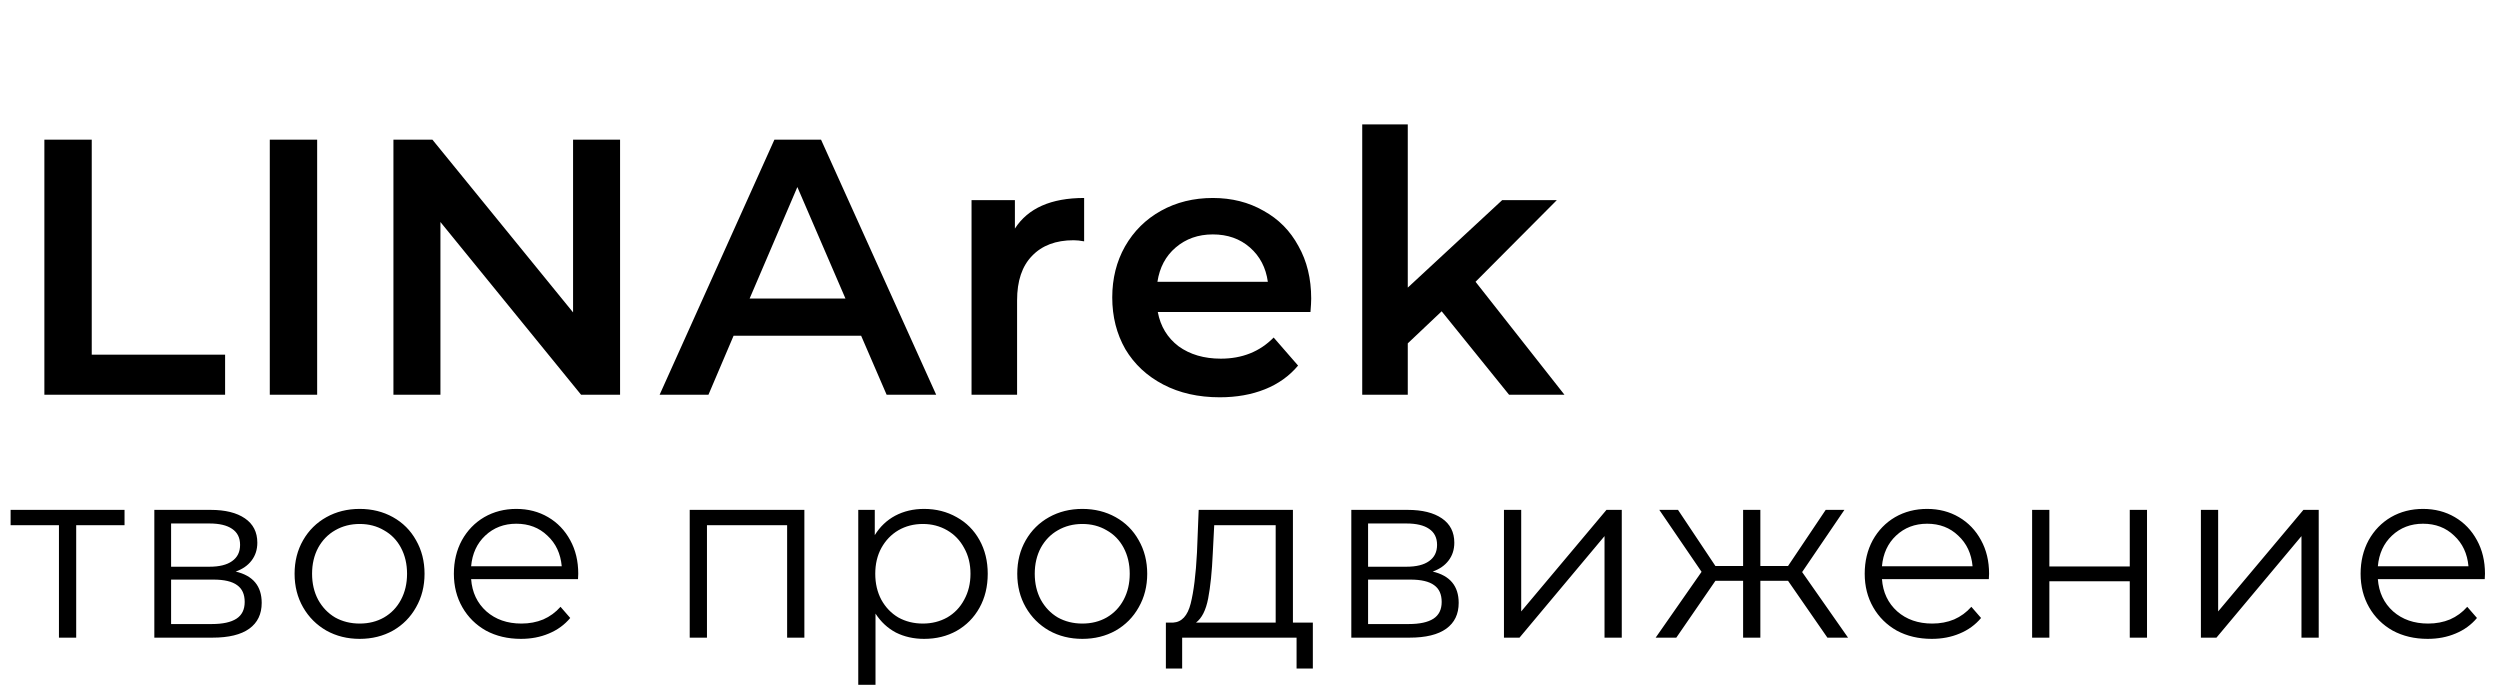
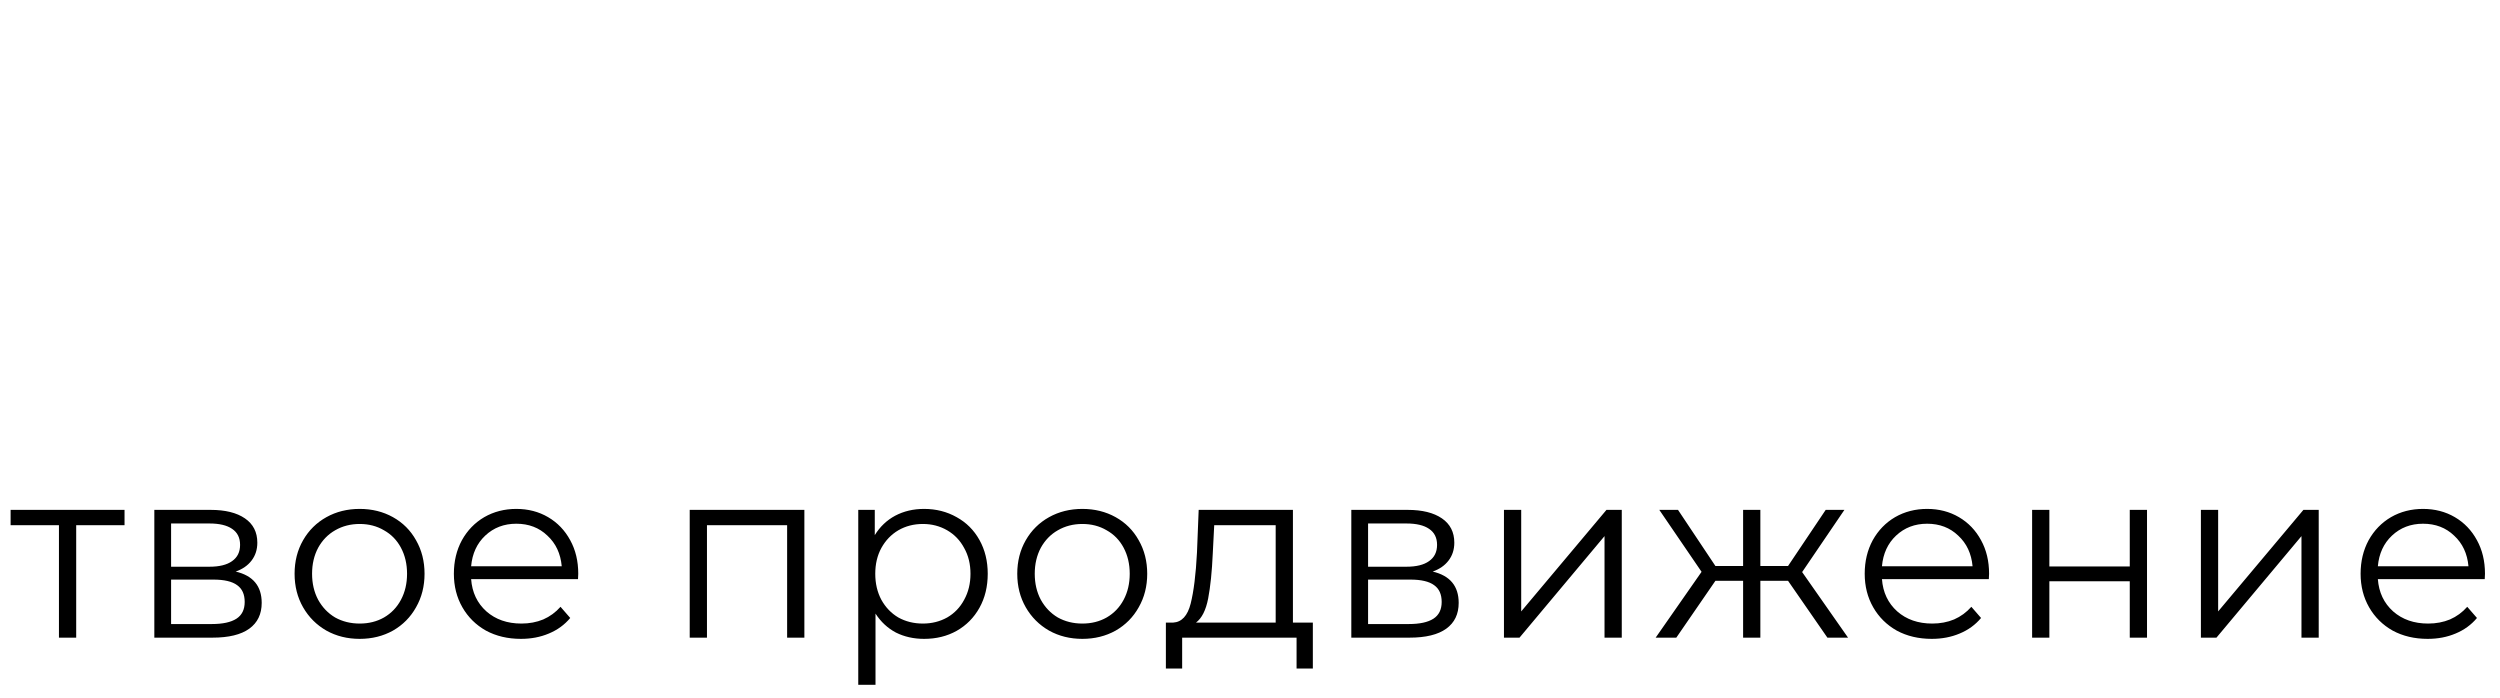
<svg xmlns="http://www.w3.org/2000/svg" width="247" height="69" viewBox="0 0 247 69" fill="none">
  <g filter="url(#filter0_d)">
-     <path d="M4.384 9.8H9.064V31.04H22.24V35H4.384V9.8ZM26.655 9.8H31.335V35H26.655V9.8ZM61.263 9.8V35H57.411L43.515 17.936V35H38.871V9.8H42.723L56.619 26.864V9.8H61.263ZM85.079 29.168H72.479L69.995 35H65.171L76.511 9.8H81.119L92.495 35H87.599L85.079 29.168ZM83.531 25.496L78.779 14.48L74.063 25.496H83.531ZM100.272 18.584C101.568 16.568 103.848 15.56 107.112 15.56V19.844C106.728 19.772 106.38 19.736 106.068 19.736C104.316 19.736 102.948 20.252 101.964 21.284C100.98 22.292 100.488 23.756 100.488 25.676V35H95.988V15.776H100.272V18.584ZM129.546 25.496C129.546 25.808 129.522 26.252 129.474 26.828H114.39C114.654 28.244 115.338 29.372 116.442 30.212C117.57 31.028 118.962 31.436 120.618 31.436C122.73 31.436 124.47 30.74 125.838 29.348L128.25 32.12C127.386 33.152 126.294 33.932 124.974 34.46C123.654 34.988 122.166 35.252 120.51 35.252C118.398 35.252 116.538 34.832 114.93 33.992C113.322 33.152 112.074 31.988 111.186 30.5C110.322 28.988 109.89 27.284 109.89 25.388C109.89 23.516 110.31 21.836 111.15 20.348C112.014 18.836 113.202 17.66 114.714 16.82C116.226 15.98 117.93 15.56 119.826 15.56C121.698 15.56 123.366 15.98 124.83 16.82C126.318 17.636 127.47 18.8 128.286 20.312C129.126 21.8 129.546 23.528 129.546 25.496ZM119.826 19.16C118.386 19.16 117.162 19.592 116.154 20.456C115.17 21.296 114.57 22.424 114.354 23.84H125.262C125.07 22.448 124.482 21.32 123.498 20.456C122.514 19.592 121.29 19.16 119.826 19.16ZM142.436 26.756L139.088 29.924V35H134.588V8.288H139.088V24.416L148.412 15.776H153.812L145.784 23.84L154.568 35H149.096L142.436 26.756Z" fill="black" />
-   </g>
+     </g>
  <path d="M12.304 51.888H7.528V63H5.824V51.888H1.048V50.376H12.304V51.888ZM23.288 56.472C25 56.872 25.856 57.904 25.856 59.568C25.856 60.672 25.448 61.52 24.632 62.112C23.816 62.704 22.6 63 20.984 63H15.248V50.376H20.816C22.256 50.376 23.384 50.656 24.2 51.216C25.016 51.776 25.424 52.576 25.424 53.616C25.424 54.304 25.232 54.896 24.848 55.392C24.48 55.872 23.96 56.232 23.288 56.472ZM16.904 55.992H20.696C21.672 55.992 22.416 55.808 22.928 55.44C23.456 55.072 23.72 54.536 23.72 53.832C23.72 53.128 23.456 52.6 22.928 52.248C22.416 51.896 21.672 51.72 20.696 51.72H16.904V55.992ZM20.912 61.656C22 61.656 22.816 61.48 23.36 61.128C23.904 60.776 24.176 60.224 24.176 59.472C24.176 58.72 23.928 58.168 23.432 57.816C22.936 57.448 22.152 57.264 21.08 57.264H16.904V61.656H20.912ZM35.537 63.12C34.321 63.12 33.225 62.848 32.249 62.304C31.273 61.744 30.505 60.976 29.945 60C29.385 59.024 29.105 57.92 29.105 56.688C29.105 55.456 29.385 54.352 29.945 53.376C30.505 52.4 31.273 51.64 32.249 51.096C33.225 50.552 34.321 50.28 35.537 50.28C36.753 50.28 37.849 50.552 38.825 51.096C39.801 51.64 40.561 52.4 41.105 53.376C41.665 54.352 41.945 55.456 41.945 56.688C41.945 57.92 41.665 59.024 41.105 60C40.561 60.976 39.801 61.744 38.825 62.304C37.849 62.848 36.753 63.12 35.537 63.12ZM35.537 61.608C36.433 61.608 37.233 61.408 37.937 61.008C38.657 60.592 39.217 60.008 39.617 59.256C40.017 58.504 40.217 57.648 40.217 56.688C40.217 55.728 40.017 54.872 39.617 54.12C39.217 53.368 38.657 52.792 37.937 52.392C37.233 51.976 36.433 51.768 35.537 51.768C34.641 51.768 33.833 51.976 33.113 52.392C32.409 52.792 31.849 53.368 31.433 54.12C31.033 54.872 30.833 55.728 30.833 56.688C30.833 57.648 31.033 58.504 31.433 59.256C31.849 60.008 32.409 60.592 33.113 61.008C33.833 61.408 34.641 61.608 35.537 61.608ZM57.107 57.216H46.547C46.643 58.528 47.147 59.592 48.059 60.408C48.971 61.208 50.123 61.608 51.515 61.608C52.299 61.608 53.019 61.472 53.675 61.2C54.331 60.912 54.899 60.496 55.379 59.952L56.339 61.056C55.779 61.728 55.075 62.24 54.227 62.592C53.395 62.944 52.475 63.12 51.467 63.12C50.171 63.12 49.019 62.848 48.011 62.304C47.019 61.744 46.243 60.976 45.683 60C45.123 59.024 44.843 57.92 44.843 56.688C44.843 55.456 45.107 54.352 45.635 53.376C46.179 52.4 46.915 51.64 47.843 51.096C48.787 50.552 49.843 50.28 51.011 50.28C52.179 50.28 53.227 50.552 54.155 51.096C55.083 51.64 55.811 52.4 56.339 53.376C56.867 54.336 57.131 55.44 57.131 56.688L57.107 57.216ZM51.011 51.744C49.795 51.744 48.771 52.136 47.939 52.92C47.123 53.688 46.659 54.696 46.547 55.944H55.499C55.387 54.696 54.915 53.688 54.083 52.92C53.267 52.136 52.243 51.744 51.011 51.744ZM79.472 50.376V63H77.768V51.888H69.848V63H68.144V50.376H79.472ZM91.3 50.28C92.484 50.28 93.556 50.552 94.516 51.096C95.476 51.624 96.228 52.376 96.772 53.352C97.316 54.328 97.588 55.44 97.588 56.688C97.588 57.952 97.316 59.072 96.772 60.048C96.228 61.024 95.476 61.784 94.516 62.328C93.572 62.856 92.5 63.12 91.3 63.12C90.276 63.12 89.348 62.912 88.516 62.496C87.7 62.064 87.028 61.44 86.5 60.624V67.656H84.796V50.376H86.428V52.872C86.94 52.04 87.612 51.4 88.444 50.952C89.292 50.504 90.244 50.28 91.3 50.28ZM91.18 61.608C92.06 61.608 92.86 61.408 93.58 61.008C94.3 60.592 94.86 60.008 95.26 59.256C95.676 58.504 95.884 57.648 95.884 56.688C95.884 55.728 95.676 54.88 95.26 54.144C94.86 53.392 94.3 52.808 93.58 52.392C92.86 51.976 92.06 51.768 91.18 51.768C90.284 51.768 89.476 51.976 88.756 52.392C88.052 52.808 87.492 53.392 87.076 54.144C86.676 54.88 86.476 55.728 86.476 56.688C86.476 57.648 86.676 58.504 87.076 59.256C87.492 60.008 88.052 60.592 88.756 61.008C89.476 61.408 90.284 61.608 91.18 61.608ZM106.937 63.12C105.721 63.12 104.625 62.848 103.649 62.304C102.673 61.744 101.905 60.976 101.345 60C100.785 59.024 100.505 57.92 100.505 56.688C100.505 55.456 100.785 54.352 101.345 53.376C101.905 52.4 102.673 51.64 103.649 51.096C104.625 50.552 105.721 50.28 106.937 50.28C108.153 50.28 109.249 50.552 110.225 51.096C111.201 51.64 111.961 52.4 112.505 53.376C113.065 54.352 113.345 55.456 113.345 56.688C113.345 57.92 113.065 59.024 112.505 60C111.961 60.976 111.201 61.744 110.225 62.304C109.249 62.848 108.153 63.12 106.937 63.12ZM106.937 61.608C107.833 61.608 108.633 61.408 109.337 61.008C110.057 60.592 110.617 60.008 111.017 59.256C111.417 58.504 111.617 57.648 111.617 56.688C111.617 55.728 111.417 54.872 111.017 54.12C110.617 53.368 110.057 52.792 109.337 52.392C108.633 51.976 107.833 51.768 106.937 51.768C106.041 51.768 105.233 51.976 104.513 52.392C103.809 52.792 103.249 53.368 102.833 54.12C102.433 54.872 102.233 55.728 102.233 56.688C102.233 57.648 102.433 58.504 102.833 59.256C103.249 60.008 103.809 60.592 104.513 61.008C105.233 61.408 106.041 61.608 106.937 61.608ZM129.709 61.512V66.048H128.101V63H116.797V66.048H115.189V61.512H115.909C116.757 61.464 117.333 60.84 117.637 59.64C117.941 58.44 118.149 56.76 118.261 54.6L118.429 50.376H127.741V61.512H129.709ZM119.821 54.696C119.741 56.488 119.589 57.968 119.365 59.136C119.141 60.288 118.741 61.08 118.165 61.512H126.037V51.888H119.965L119.821 54.696ZM141.55 56.472C143.262 56.872 144.118 57.904 144.118 59.568C144.118 60.672 143.71 61.52 142.894 62.112C142.078 62.704 140.862 63 139.246 63H133.51V50.376H139.078C140.518 50.376 141.646 50.656 142.462 51.216C143.278 51.776 143.686 52.576 143.686 53.616C143.686 54.304 143.494 54.896 143.11 55.392C142.742 55.872 142.222 56.232 141.55 56.472ZM135.166 55.992H138.958C139.934 55.992 140.678 55.808 141.19 55.44C141.718 55.072 141.982 54.536 141.982 53.832C141.982 53.128 141.718 52.6 141.19 52.248C140.678 51.896 139.934 51.72 138.958 51.72H135.166V55.992ZM139.174 61.656C140.262 61.656 141.078 61.48 141.622 61.128C142.166 60.776 142.438 60.224 142.438 59.472C142.438 58.72 142.19 58.168 141.694 57.816C141.198 57.448 140.414 57.264 139.342 57.264H135.166V61.656H139.174ZM148.591 50.376H150.295V60.408L158.719 50.376H160.231V63H158.527V52.968L150.127 63H148.591V50.376ZM176.659 57.384H173.923V63H172.219V57.384H169.483L165.619 63H163.579L168.115 56.496L163.939 50.376H165.787L169.483 55.92H172.219V50.376H173.923V55.92H176.659L180.379 50.376H182.227L178.051 56.52L182.587 63H180.547L176.659 57.384ZM196.497 57.216H185.937C186.033 58.528 186.537 59.592 187.449 60.408C188.361 61.208 189.513 61.608 190.905 61.608C191.689 61.608 192.409 61.472 193.065 61.2C193.721 60.912 194.289 60.496 194.769 59.952L195.729 61.056C195.169 61.728 194.465 62.24 193.617 62.592C192.785 62.944 191.865 63.12 190.857 63.12C189.561 63.12 188.409 62.848 187.401 62.304C186.409 61.744 185.633 60.976 185.073 60C184.513 59.024 184.233 57.92 184.233 56.688C184.233 55.456 184.497 54.352 185.025 53.376C185.569 52.4 186.305 51.64 187.233 51.096C188.177 50.552 189.233 50.28 190.401 50.28C191.569 50.28 192.617 50.552 193.545 51.096C194.473 51.64 195.201 52.4 195.729 53.376C196.257 54.336 196.521 55.44 196.521 56.688L196.497 57.216ZM190.401 51.744C189.185 51.744 188.161 52.136 187.329 52.92C186.513 53.688 186.049 54.696 185.937 55.944H194.889C194.777 54.696 194.305 53.688 193.473 52.92C192.657 52.136 191.633 51.744 190.401 51.744ZM200.773 50.376H202.477V55.968H210.421V50.376H212.125V63H210.421V57.432H202.477V63H200.773V50.376ZM217.449 50.376H219.153V60.408L227.577 50.376H229.089V63H227.385V52.968L218.985 63H217.449V50.376ZM245.492 57.216H234.932C235.028 58.528 235.532 59.592 236.444 60.408C237.356 61.208 238.508 61.608 239.9 61.608C240.684 61.608 241.404 61.472 242.06 61.2C242.716 60.912 243.284 60.496 243.764 59.952L244.724 61.056C244.164 61.728 243.46 62.24 242.612 62.592C241.78 62.944 240.86 63.12 239.852 63.12C238.556 63.12 237.404 62.848 236.396 62.304C235.404 61.744 234.628 60.976 234.068 60C233.508 59.024 233.228 57.92 233.228 56.688C233.228 55.456 233.492 54.352 234.02 53.376C234.564 52.4 235.3 51.64 236.228 51.096C237.172 50.552 238.228 50.28 239.396 50.28C240.564 50.28 241.612 50.552 242.54 51.096C243.468 51.64 244.196 52.4 244.724 53.376C245.252 54.336 245.516 55.44 245.516 56.688L245.492 57.216ZM239.396 51.744C238.18 51.744 237.156 52.136 236.324 52.92C235.508 53.688 235.044 54.696 234.932 55.944H243.884C243.772 54.696 243.3 53.688 242.468 52.92C241.652 52.136 240.628 51.744 239.396 51.744Z" fill="black" />
  <defs>
    <filter id="filter0_d" x="0.384" y="8.288" width="158.184" height="34.964" filterUnits="userSpaceOnUse" color-interpolation-filters="sRGB">
      <feFlood flood-opacity="0" result="BackgroundImageFix" />
      <feColorMatrix in="SourceAlpha" type="matrix" values="0 0 0 0 0 0 0 0 0 0 0 0 0 0 0 0 0 0 127 0" />
      <feOffset dy="4" />
      <feGaussianBlur stdDeviation="2" />
      <feColorMatrix type="matrix" values="0 0 0 0 0 0 0 0 0 0 0 0 0 0 0 0 0 0 0.25 0" />
      <feBlend mode="normal" in2="BackgroundImageFix" result="effect1_dropShadow" />
      <feBlend mode="normal" in="SourceGraphic" in2="effect1_dropShadow" result="shape" />
    </filter>
  </defs>
</svg>